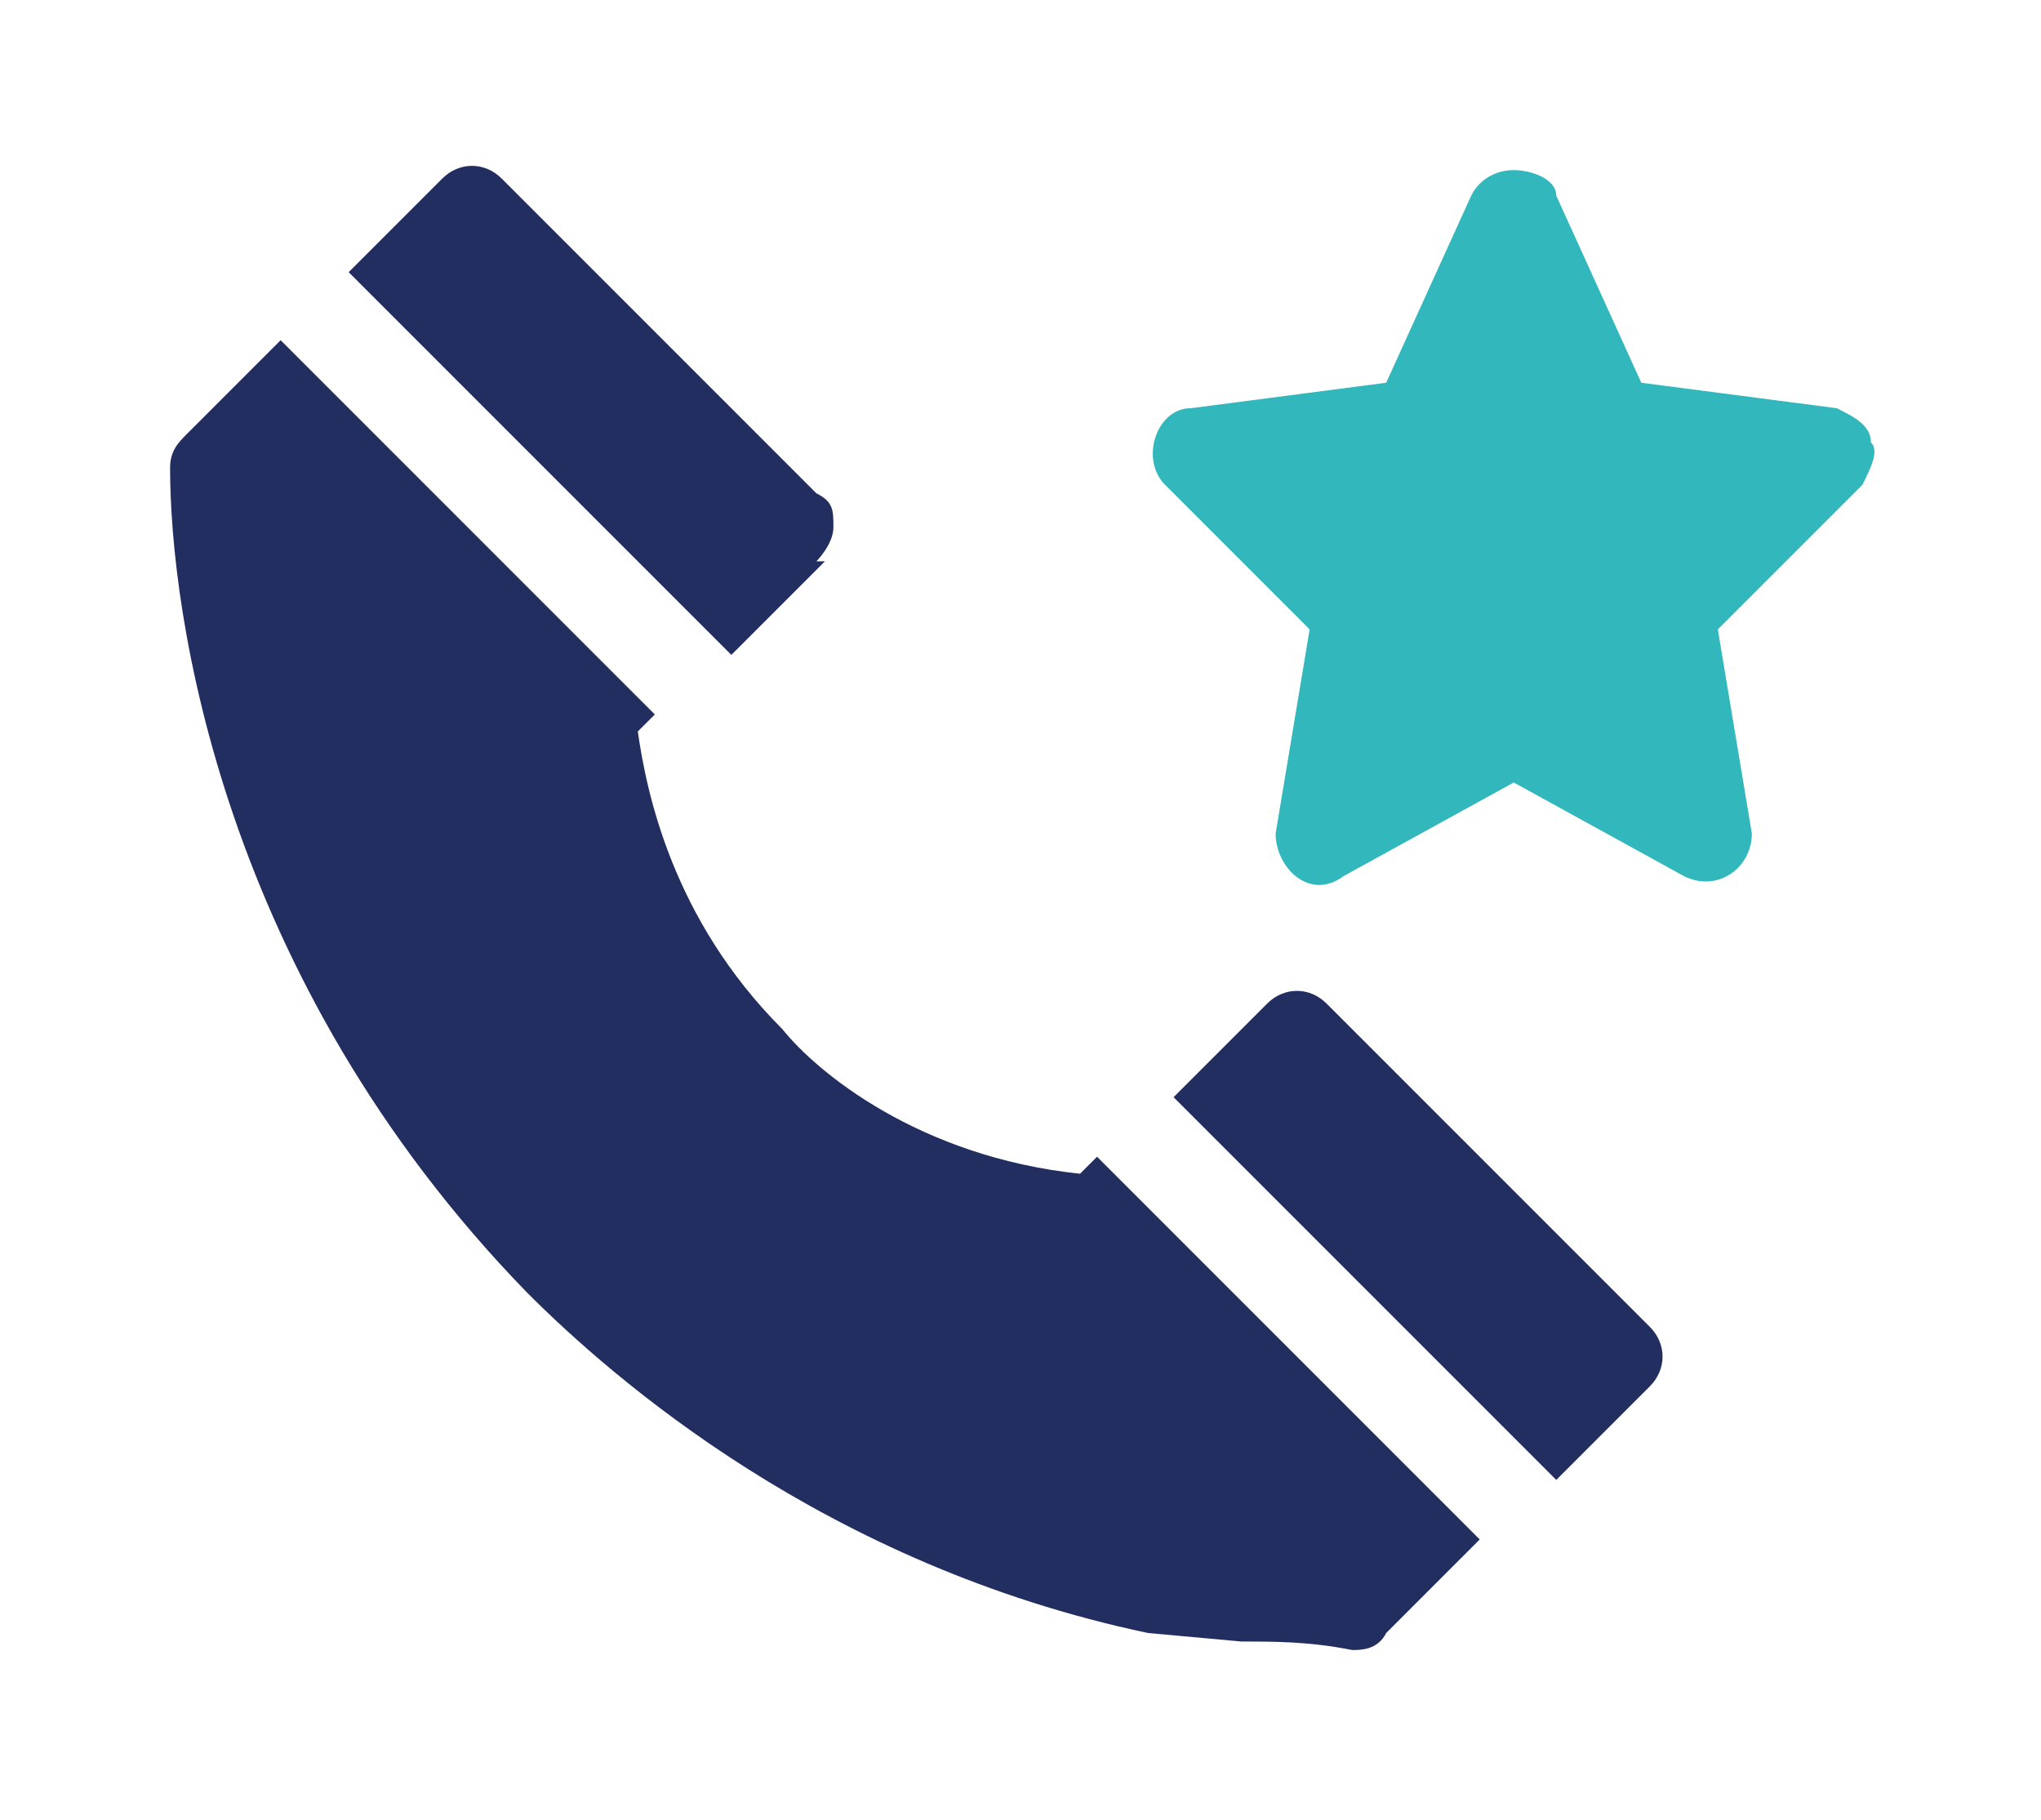
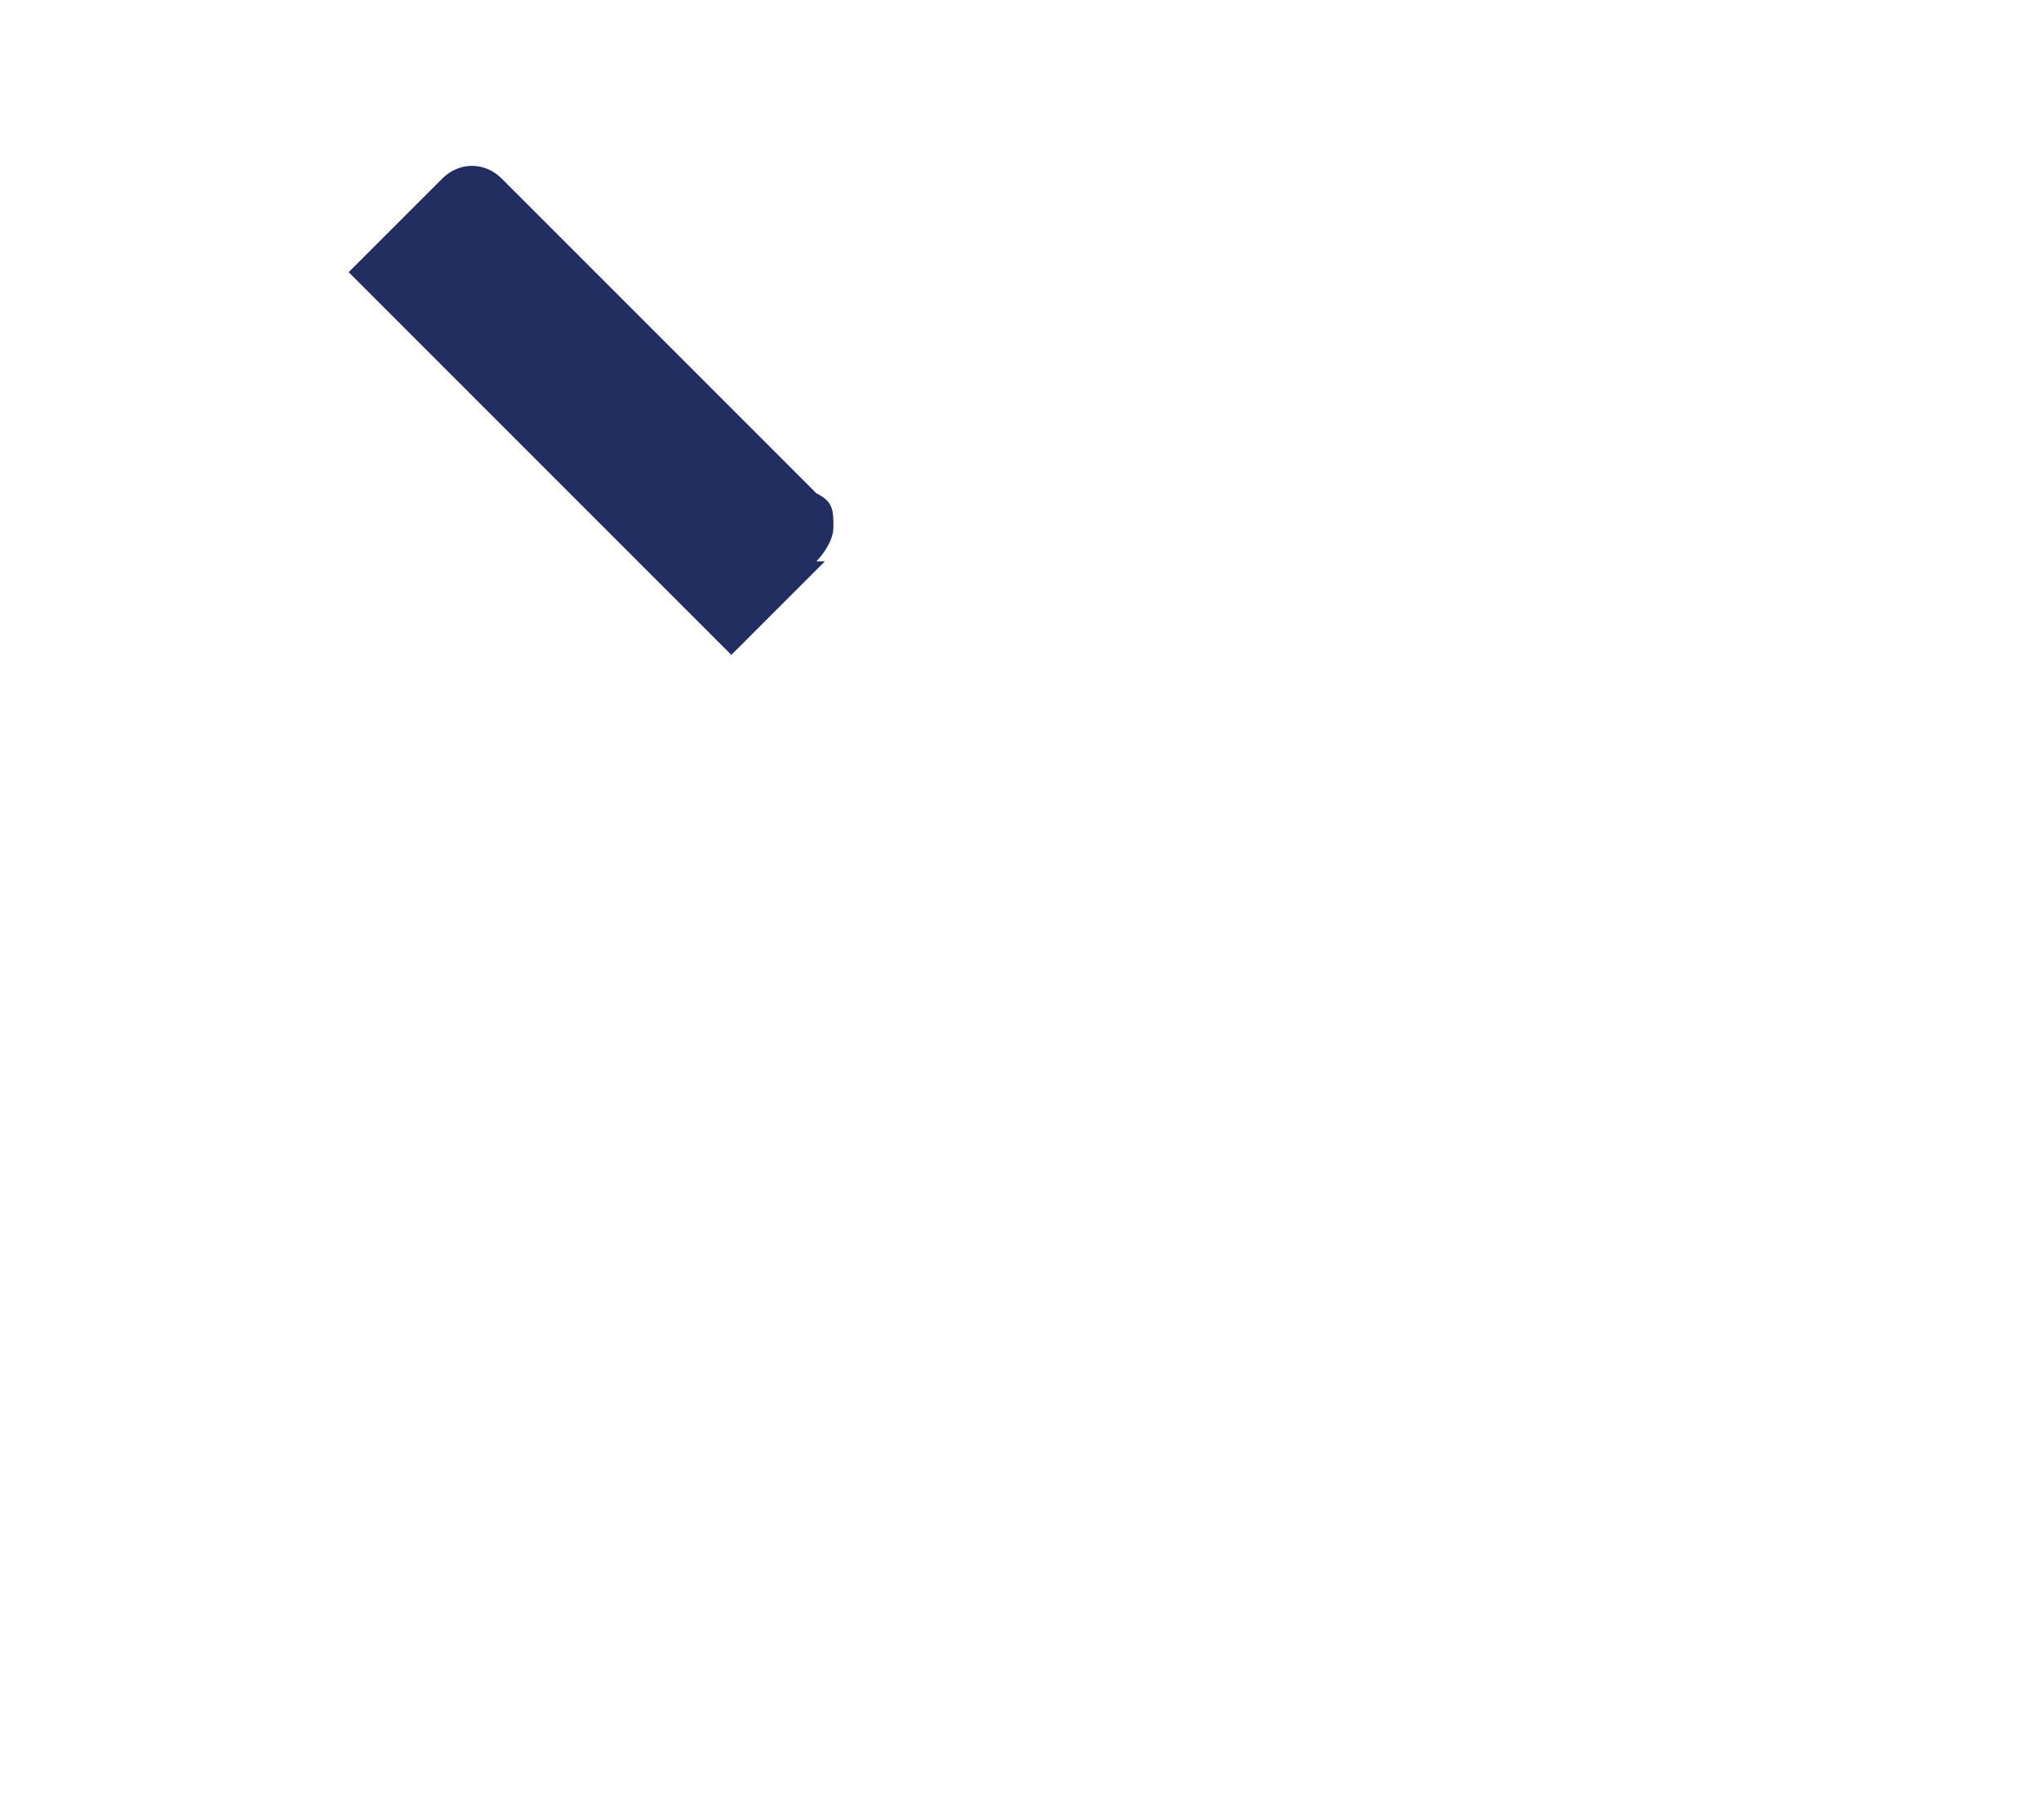
<svg xmlns="http://www.w3.org/2000/svg" id="Ebene1" version="1.1" viewBox="0 0 24 21.4">
  <defs>
    <style>
      .st0 {
        fill: #232e60;
      }

      .st1 {
        fill: #31b7bc;
      }
    </style>
  </defs>
-   <path class="st1" d="M22,5.2c0-.2-.2-.3-.4-.4l-2.3-.3-1-2.2c0-.2-.3-.3-.5-.3s-.4.1-.5.3l-1,2.2s-2.3.3-2.3.3c-.4,0-.6.6-.3.9l1.7,1.7s-.4,2.4-.4,2.4c0,.4.4.8.8.5l2-1.1s2,1.1,2,1.1c.4.2.8-.1.8-.5,0,0-.4-2.4-.4-2.4,0,0,1.7-1.7,1.7-1.7.1-.2.2-.4.1-.5Z" />
-   <path class="st0" d="M15.6,11.8c-.2-.2-.5-.2-.7,0l-1.1,1.1,4.5,4.5,1.1-1.1c.2-.2.2-.5,0-.7l-3.7-3.7Z" />
  <path class="st0" d="M9.6,6.6c0,0,.2-.2.2-.4s0-.3-.2-.4l-3.7-3.7c-.2-.2-.5-.2-.7,0l-1.1,1.1,4.5,4.5,1.1-1.1Z" />
-   <path class="st0" d="M14.6,19.3c.4,0,.8,0,1.3.1,0,0,0,0,0,0,.1,0,.3,0,.4-.2l1.1-1.1-4.5-4.5-.2.2c-1.9-.2-3.1-1.2-3.5-1.7-1.3-1.3-1.6-2.8-1.7-3.5l.2-.2L3.3,4l-1.1,1.1c-.1.1-.2.2-.2.4,0,1.7.6,6,4.2,9.7,1,1,3.5,3.2,7.3,4" />
</svg>